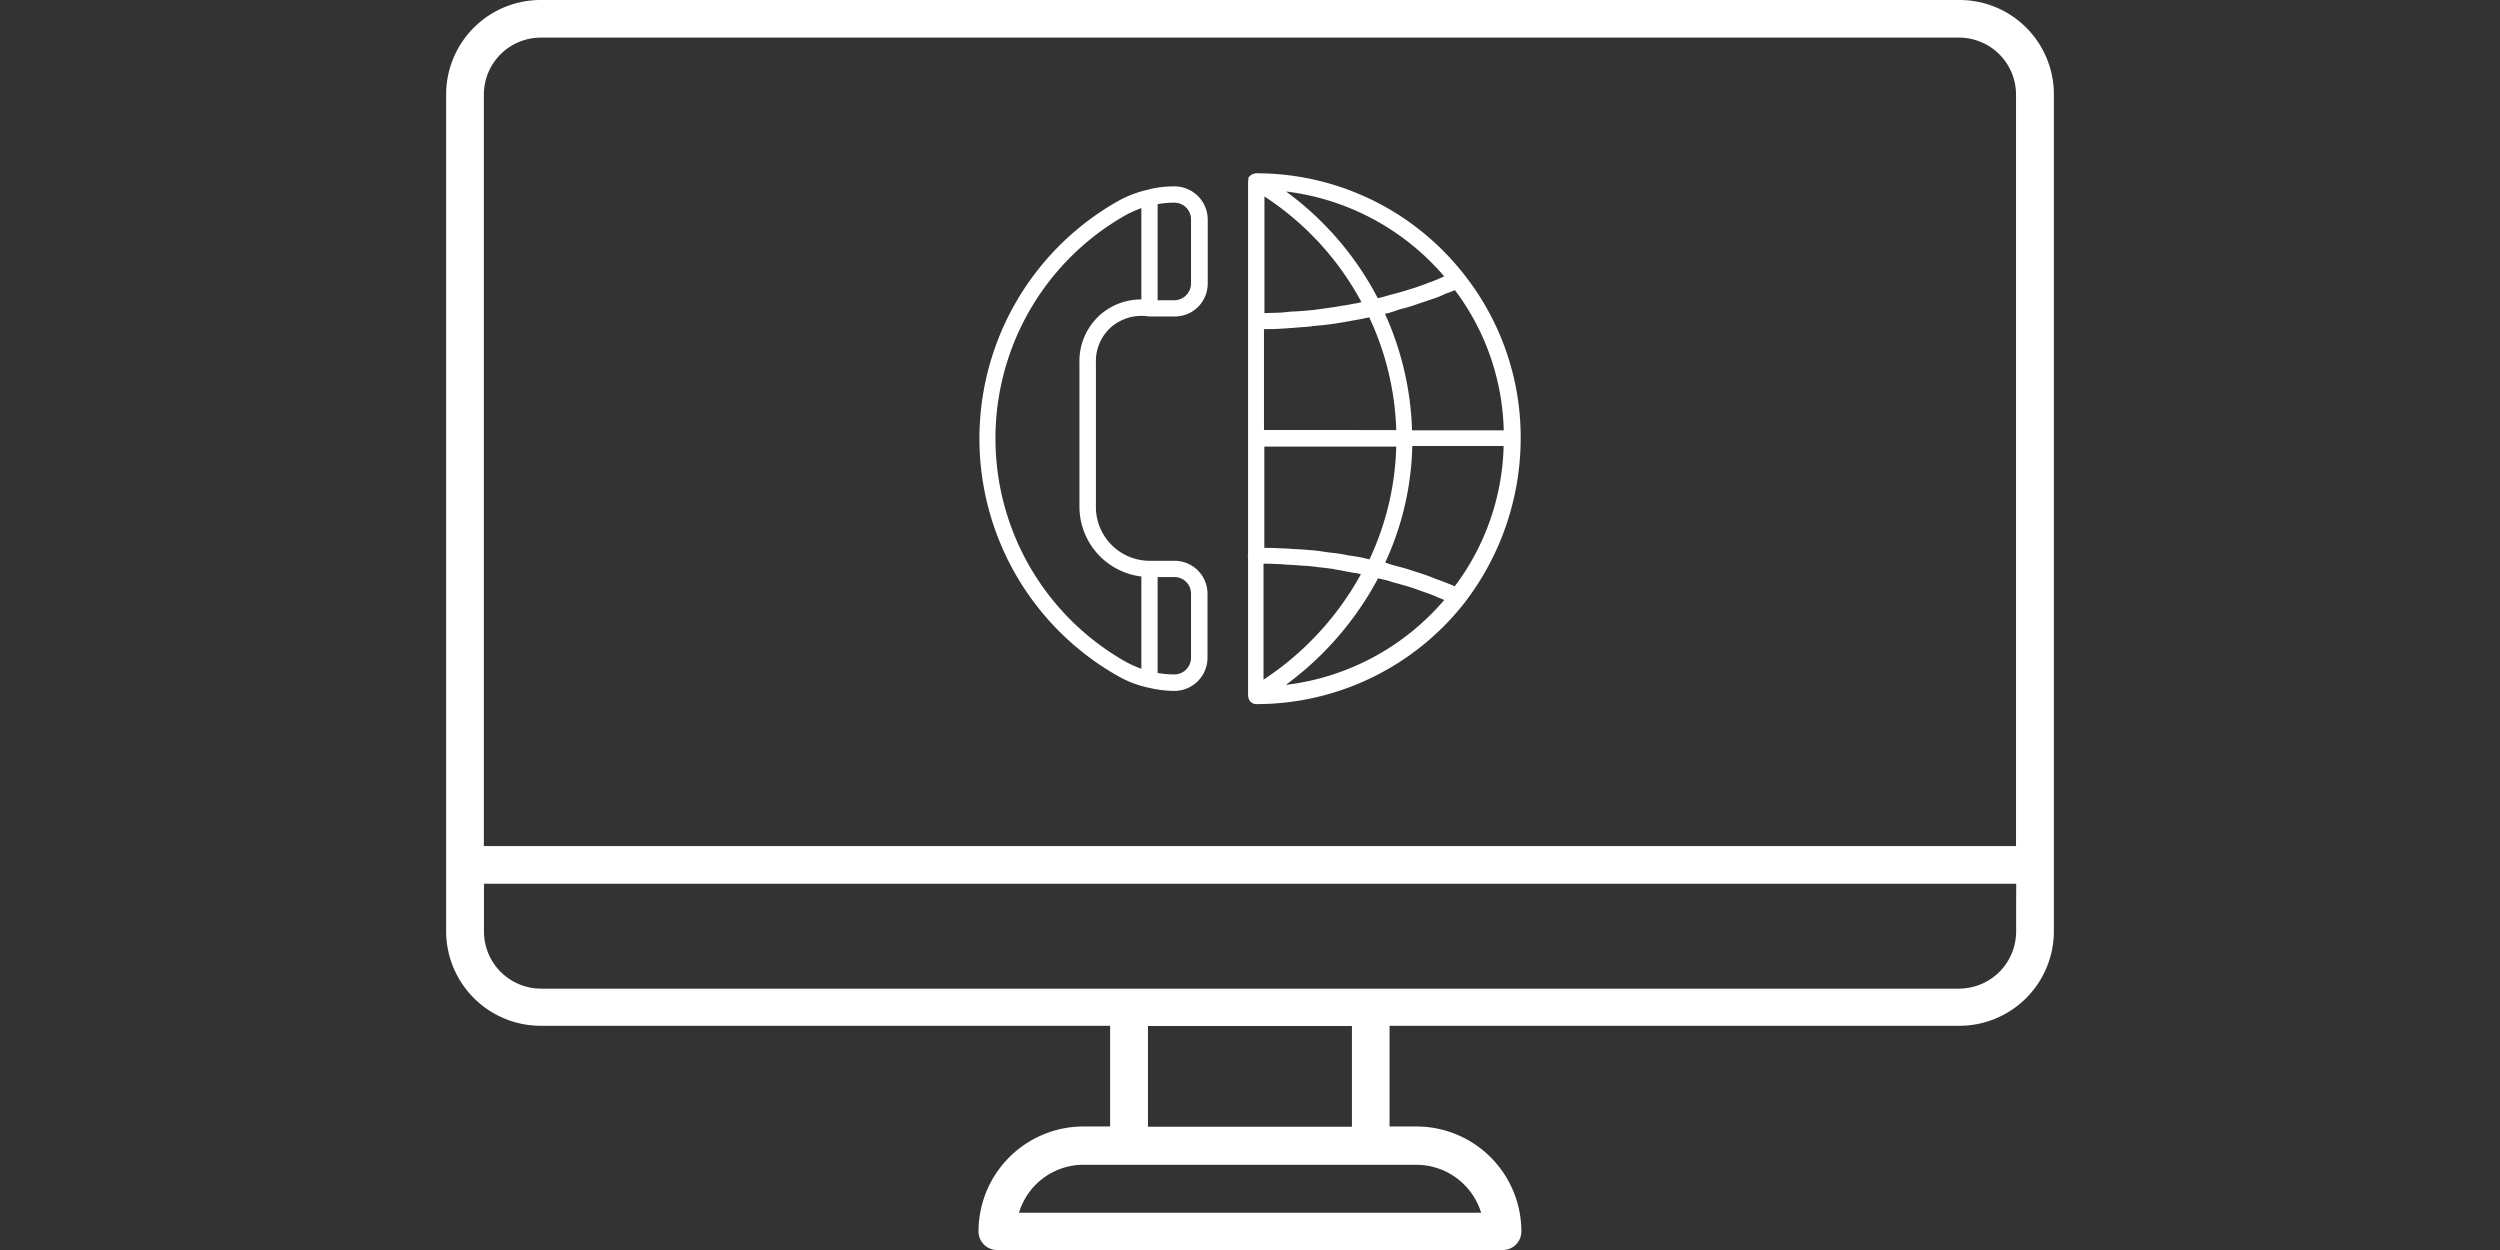
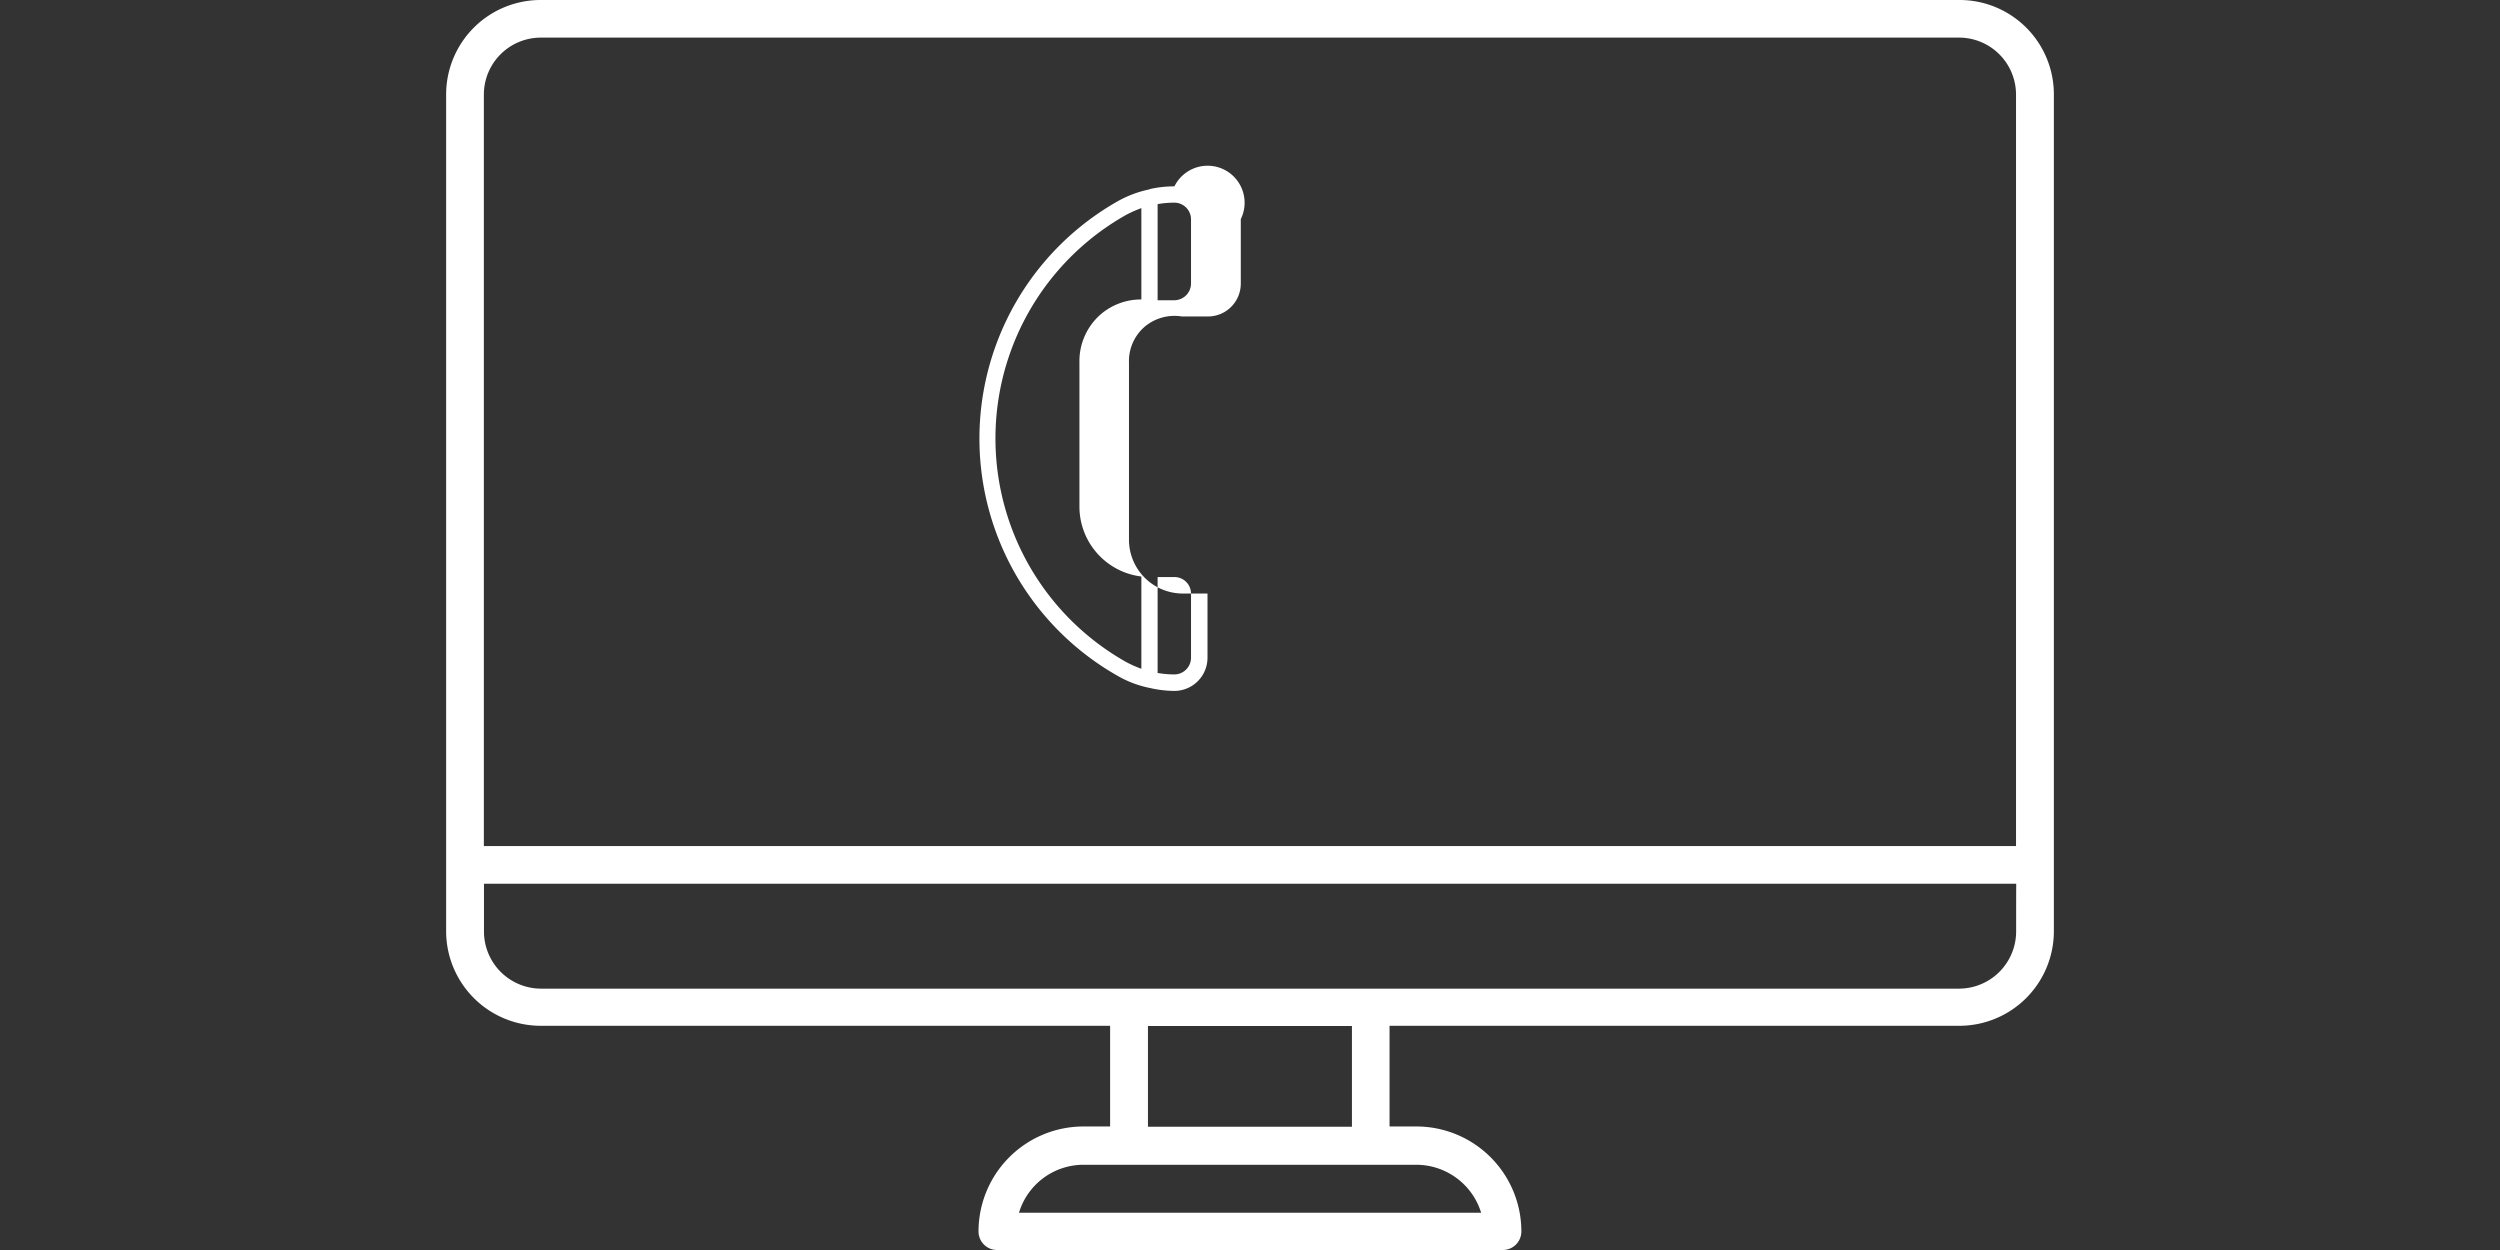
<svg xmlns="http://www.w3.org/2000/svg" width="220" height="110" viewBox="0 0 220 110">
  <rect x="0" y="0" width="220" height="110" fill="#333333" stroke="none" />
  <defs>
    <style>.a,.c{fill:#fff;}.a{stroke:#707070;}.b{clip-path:url(#a);}</style>
    <clipPath id="a">
      <rect class="a" width="220" height="110" transform="translate(390 1205)" />
    </clipPath>
  </defs>
  <g class="b" transform="translate(-390 -1205)">
    <g transform="translate(429.26 1205)">
      <g transform="translate(0 0)">
        <path class="c" d="M163.025,29.545H38.195a8.314,8.314,0,0,0-8.33,8.31v73.6a8.331,8.331,0,0,0,8.33,8.36h50.1v8.86h-2.36a9.242,9.242,0,0,0-9.22,9.25,1.633,1.633,0,0,0,1.65,1.62h44.47a1.633,1.633,0,0,0,1.65-1.62,9.242,9.242,0,0,0-9.22-9.25h-2.38v-8.86h50.13a8.324,8.324,0,0,0,8.33-8.36v-73.6A8.3,8.3,0,0,0,163.025,29.545Zm-129.84,8.31a5.015,5.015,0,0,1,5-5h124.83a5.015,5.015,0,0,1,5,5V104H33.185Zm87.76,98.41H80.275a5.934,5.934,0,0,1,5.66-4.22h29.33A5.977,5.977,0,0,1,120.945,136.265Zm-11.38-7.57H91.625v-8.86h17.95v8.86Zm58.46-17.21a5.034,5.034,0,0,1-5,5.06H38.195a5.028,5.028,0,0,1-5-5.06v-4.17h134.84C168.025,107.315,168.025,111.485,168.025,111.485Z" transform="translate(-29.865 -29.545)" />
      </g>
      <g transform="translate(46.93 15.25)">
        <g transform="translate(0 1.15)">
-           <path class="c" d="M102.487,48.927a9.622,9.622,0,0,0-2.17.24h0c-.03,0-.03.03-.05.03a9.651,9.651,0,0,0-2.7,1,24.006,24.006,0,0,0,0,41.85,9.3,9.3,0,0,0,2.75,1.02h0a9.9,9.9,0,0,0,2.17.26,2.919,2.919,0,0,0,2.91-2.91v-5.66a2.894,2.894,0,0,0-2.91-2.88h-2.17a4.737,4.737,0,0,1-4.74-4.74V64.417a3.991,3.991,0,0,1,1.36-3.12,4.08,4.08,0,0,1,3.3-.92h2.27a2.894,2.894,0,0,0,2.91-2.88v-5.69A2.93,2.93,0,0,0,102.487,48.927Zm1.46,35.82v5.66a1.472,1.472,0,0,1-1.47,1.47,8.831,8.831,0,0,1-1.47-.13v-8.44h1.47A1.46,1.46,0,0,1,103.947,84.747ZM95.987,60.2a5.462,5.462,0,0,0-1.86,4.22v12.71a6.2,6.2,0,0,0,5.45,6.13v8.12a10.221,10.221,0,0,1-1.31-.58,22.577,22.577,0,0,1,0-39.38,11.834,11.834,0,0,1,1.31-.58v8.04A5.443,5.443,0,0,0,95.987,60.2Zm7.96-2.72a1.485,1.485,0,0,1-1.47,1.47h-1.47v-8.46a8.831,8.831,0,0,1,1.47-.13,1.472,1.472,0,0,1,1.47,1.47Z" transform="translate(-85.327 -48.927)" />
+           <path class="c" d="M102.487,48.927a9.622,9.622,0,0,0-2.17.24h0c-.03,0-.03.03-.05.03a9.651,9.651,0,0,0-2.7,1,24.006,24.006,0,0,0,0,41.85,9.3,9.3,0,0,0,2.75,1.02h0a9.9,9.9,0,0,0,2.17.26,2.919,2.919,0,0,0,2.91-2.91v-5.66h-2.17a4.737,4.737,0,0,1-4.74-4.74V64.417a3.991,3.991,0,0,1,1.36-3.12,4.08,4.08,0,0,1,3.3-.92h2.27a2.894,2.894,0,0,0,2.91-2.88v-5.69A2.93,2.93,0,0,0,102.487,48.927Zm1.46,35.82v5.66a1.472,1.472,0,0,1-1.47,1.47,8.831,8.831,0,0,1-1.47-.13v-8.44h1.47A1.46,1.46,0,0,1,103.947,84.747ZM95.987,60.2a5.462,5.462,0,0,0-1.86,4.22v12.71a6.2,6.2,0,0,0,5.45,6.13v8.12a10.221,10.221,0,0,1-1.31-.58,22.577,22.577,0,0,1,0-39.38,11.834,11.834,0,0,1,1.31-.58v8.04A5.443,5.443,0,0,0,95.987,60.2Zm7.96-2.72a1.485,1.485,0,0,1-1.47,1.47h-1.47v-8.46a8.831,8.831,0,0,1,1.47-.13,1.472,1.472,0,0,1,1.47,1.47Z" transform="translate(-85.327 -48.927)" />
        </g>
        <g transform="translate(23.61)">
-           <path class="c" d="M137.25,70.858a23.1,23.1,0,0,0-5-14.41h0a23.164,23.164,0,0,0-18.32-8.88c-.03,0-.05.03-.1.03a.208.208,0,0,0-.13.03.235.235,0,0,1-.13.05.436.436,0,0,1-.1.08l-.1.1c-.03.03-.05.03-.05.05a.065.065,0,0,1-.03.05v.16c0,.06-.03.08-.03.16V70.9h0v10.25c0,.03-.03.05-.03.08a.091.091,0,0,0,.03.08v12.18h0v.05c0,.05.03.1.03.16s.03.08.05.13v.05c.03.08.08.1.1.16h0a2.261,2.261,0,0,0,.21.16c.03,0,.05,0,.05.03a.8.8,0,0,0,.26.05h0a23.269,23.269,0,0,0,18.32-8.88h0A23.771,23.771,0,0,0,137.25,70.858Zm-7.49,12.4c-.37-.16-.73-.29-1.1-.42l-.97-.31c-.37-.13-.76-.24-1.15-.34-.34-.08-.66-.18-1-.29l-.21-.08a25.693,25.693,0,0,0,2.38-10.25h8.04a21.365,21.365,0,0,1-4.3,12.34c-.24-.1-.52-.21-.76-.31C130.39,83.488,130.07,83.358,129.76,83.258Zm-3.25-23.69c.39-.1.81-.21,1.21-.34.31-.1.6-.21.92-.31.39-.13.76-.26,1.15-.39a9.276,9.276,0,0,0,.86-.37,6.477,6.477,0,0,0,.81-.31,21.365,21.365,0,0,1,4.3,12.34h-8.07a26.747,26.747,0,0,0-2.38-10.25.688.688,0,0,1,.24-.05C125.88,59.778,126.19,59.7,126.51,59.568ZM123.34,81.4c-.42-.08-.86-.16-1.28-.21-.34-.08-.66-.13-1-.18-.45-.05-.92-.1-1.39-.18-.31-.05-.63-.08-.94-.1-.52-.05-1.05-.08-1.57-.1a6.837,6.837,0,0,0-.79-.05c-.55-.03-1.13-.05-1.68-.05v-8.91H126.3a24.834,24.834,0,0,1-2.36,9.93C123.7,81.478,123.52,81.448,123.34,81.4Zm-8.68-11.24v-8.88c.55,0,1.13,0,1.68-.05.26,0,.52-.05.79-.05.52-.05,1.07-.08,1.6-.13a9.241,9.241,0,0,1,.92-.1c.47-.05.94-.1,1.41-.18.31-.05.63-.1.94-.16l1.34-.24c.18-.05.37-.08.58-.13a25.111,25.111,0,0,1,2.38,9.93C126.3,70.158,114.66,70.158,114.66,70.158Zm8.26-11.17c-.42.05-.81.16-1.23.21-.31.05-.63.1-.94.16-.45.05-.89.13-1.34.18-.29.05-.6.08-.89.1-.5.05-1,.08-1.49.1-.26.03-.52.05-.76.08-.52.03-1.05.03-1.57.05V49.608a25.458,25.458,0,0,1,8.54,9.3A2.992,2.992,0,0,0,122.92,58.988Zm-8.26,22.93c.52,0,1.05.03,1.57.05a6.758,6.758,0,0,0,.76.05c.5.03,1,.08,1.49.1.29.03.6.05.89.1.45.05.89.1,1.34.16.31.08.63.1.94.18.42.08.84.16,1.23.21.1.03.21.05.31.08a26.236,26.236,0,0,1-8.57,9.28V81.918Zm15.86-25.28c-.18.08-.37.16-.55.24a8.61,8.61,0,0,1-.89.34c-.34.16-.71.26-1.05.39-.31.1-.6.18-.92.29-.37.1-.73.21-1.13.31-.31.08-.63.18-.94.26a1.846,1.846,0,0,1-.37.08,27.124,27.124,0,0,0-8.07-9.38A21.763,21.763,0,0,1,130.52,56.638Zm-13.94,35.95a27.937,27.937,0,0,0,8.12-9.38c.13.03.24.05.34.08a6.59,6.59,0,0,1,.94.26c.39.1.76.21,1.13.31.29.08.6.18.89.29.37.13.73.26,1.1.39a7.012,7.012,0,0,1,.84.34,5.5,5.5,0,0,1,.58.24A21.716,21.716,0,0,1,116.58,92.588Z" transform="translate(-113.23 -47.568)" />
-         </g>
+           </g>
      </g>
    </g>
  </g>
</svg>